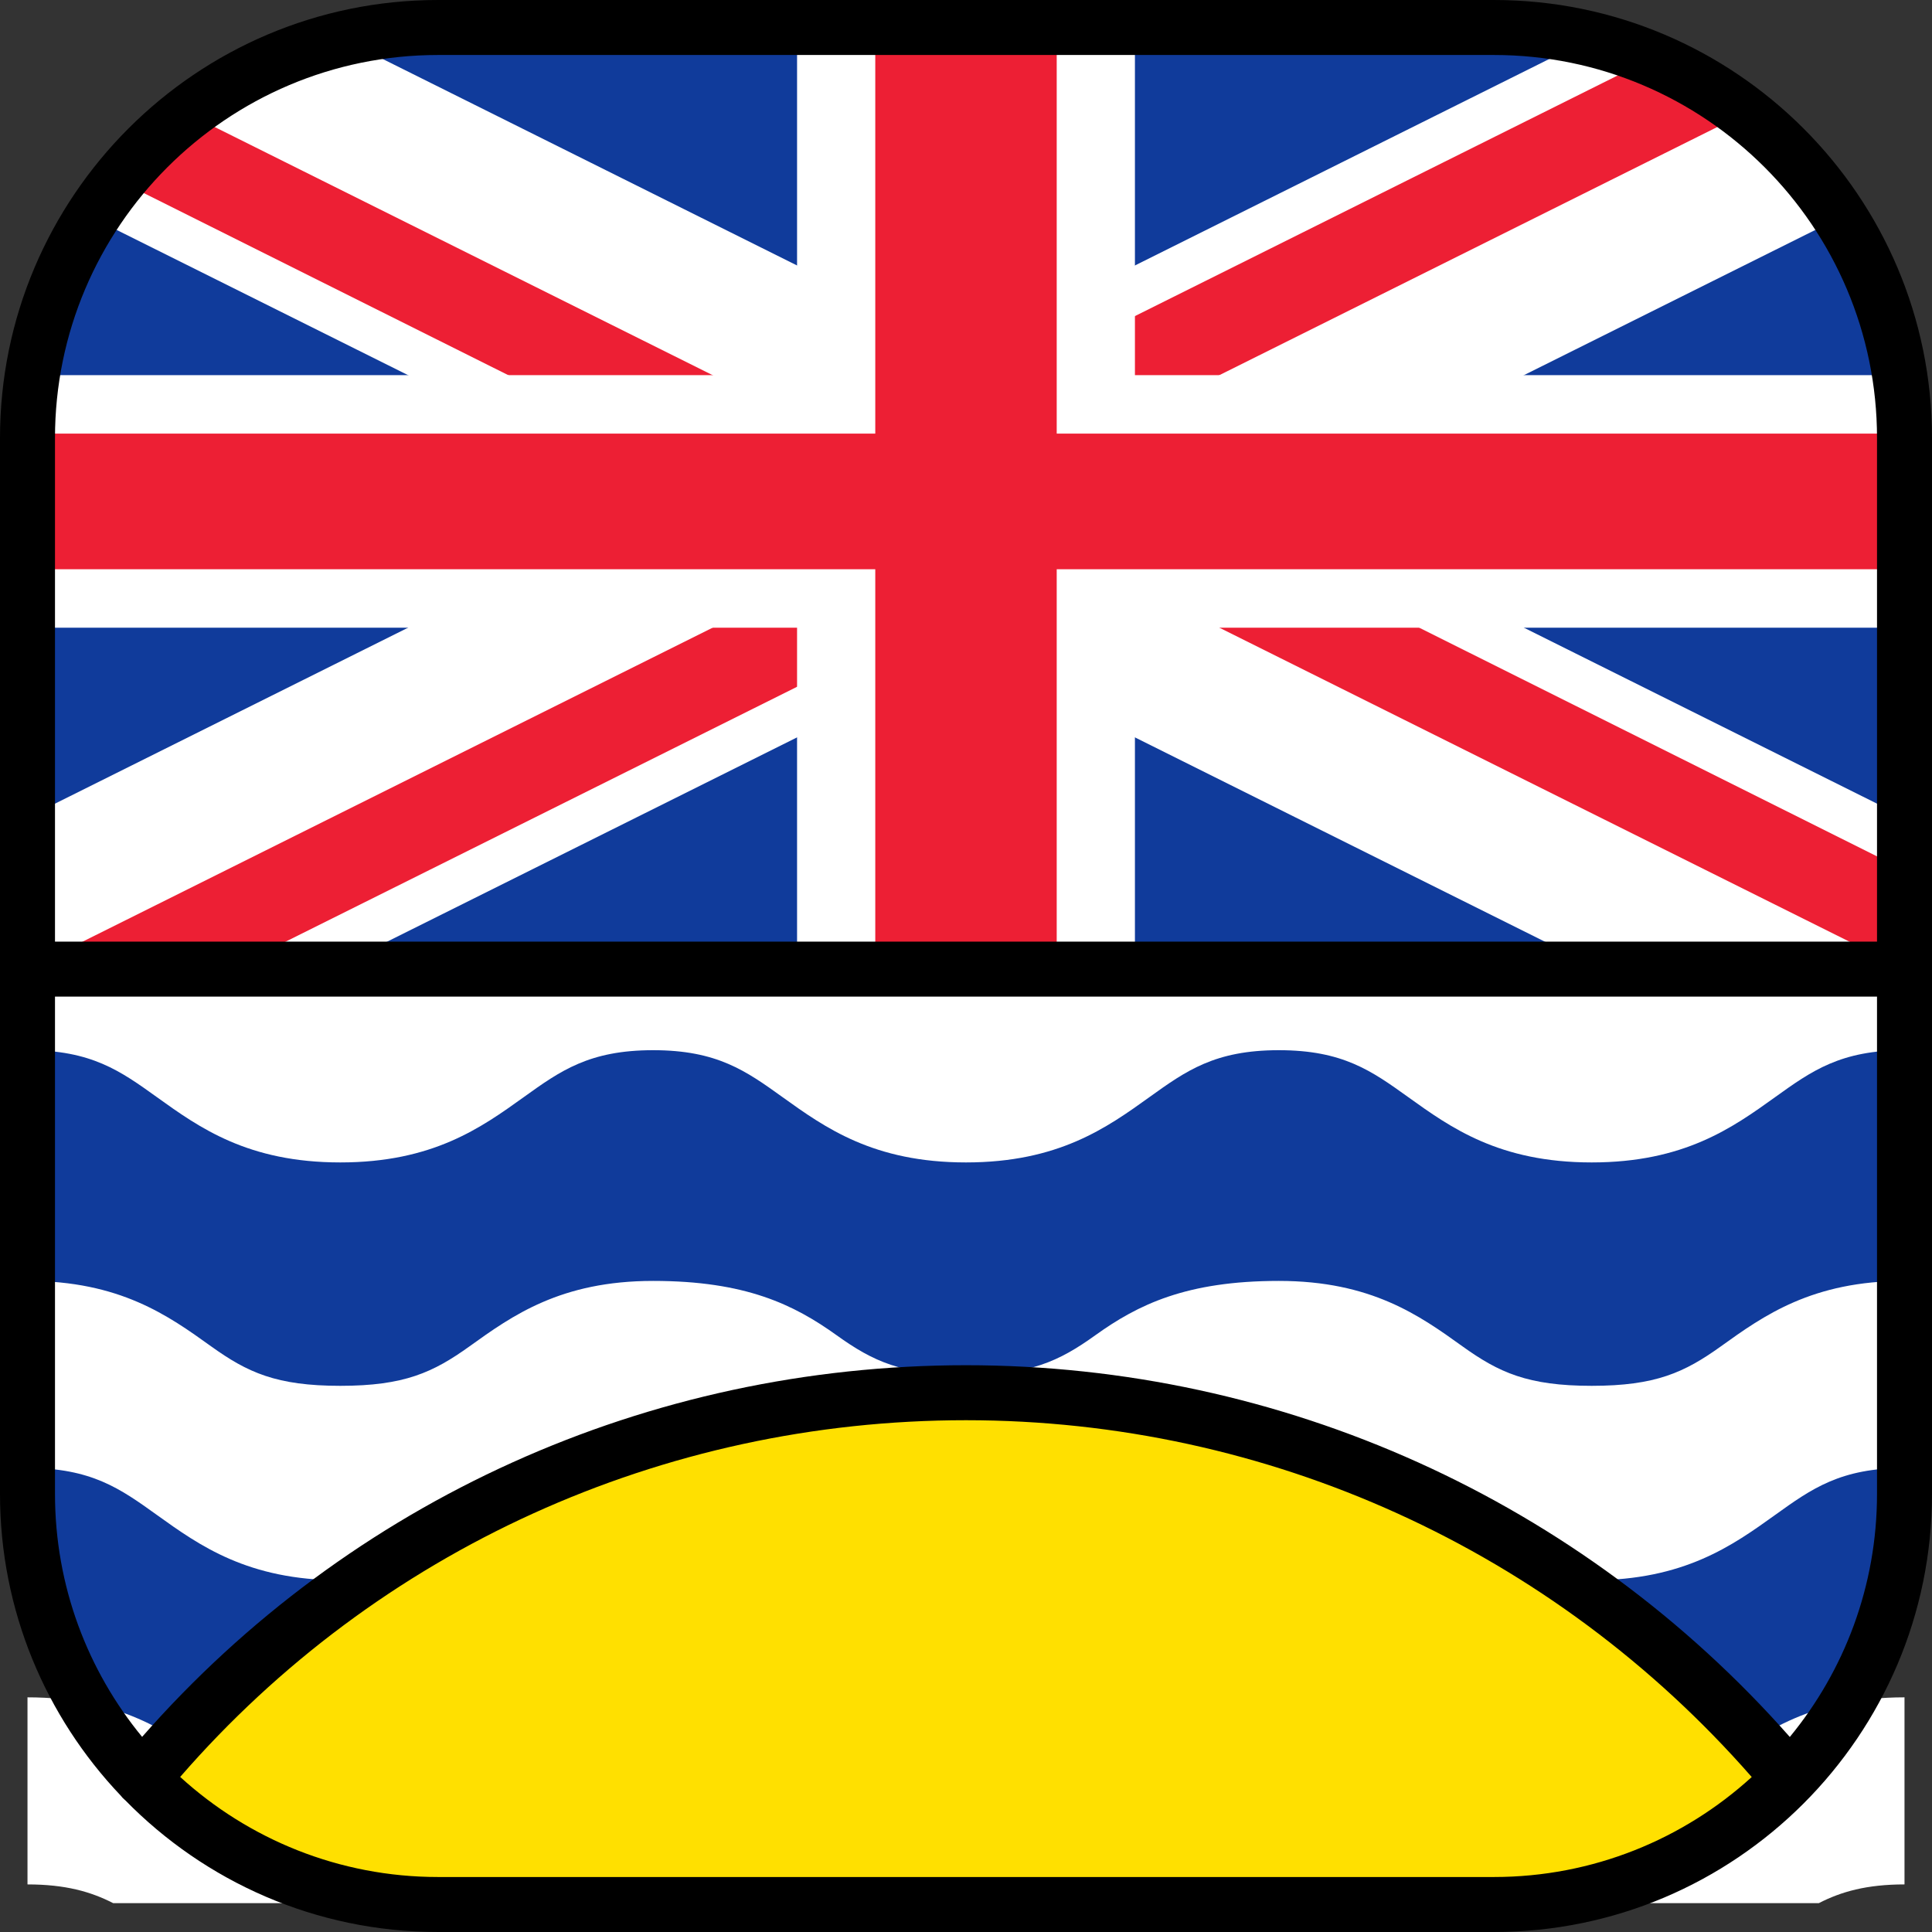
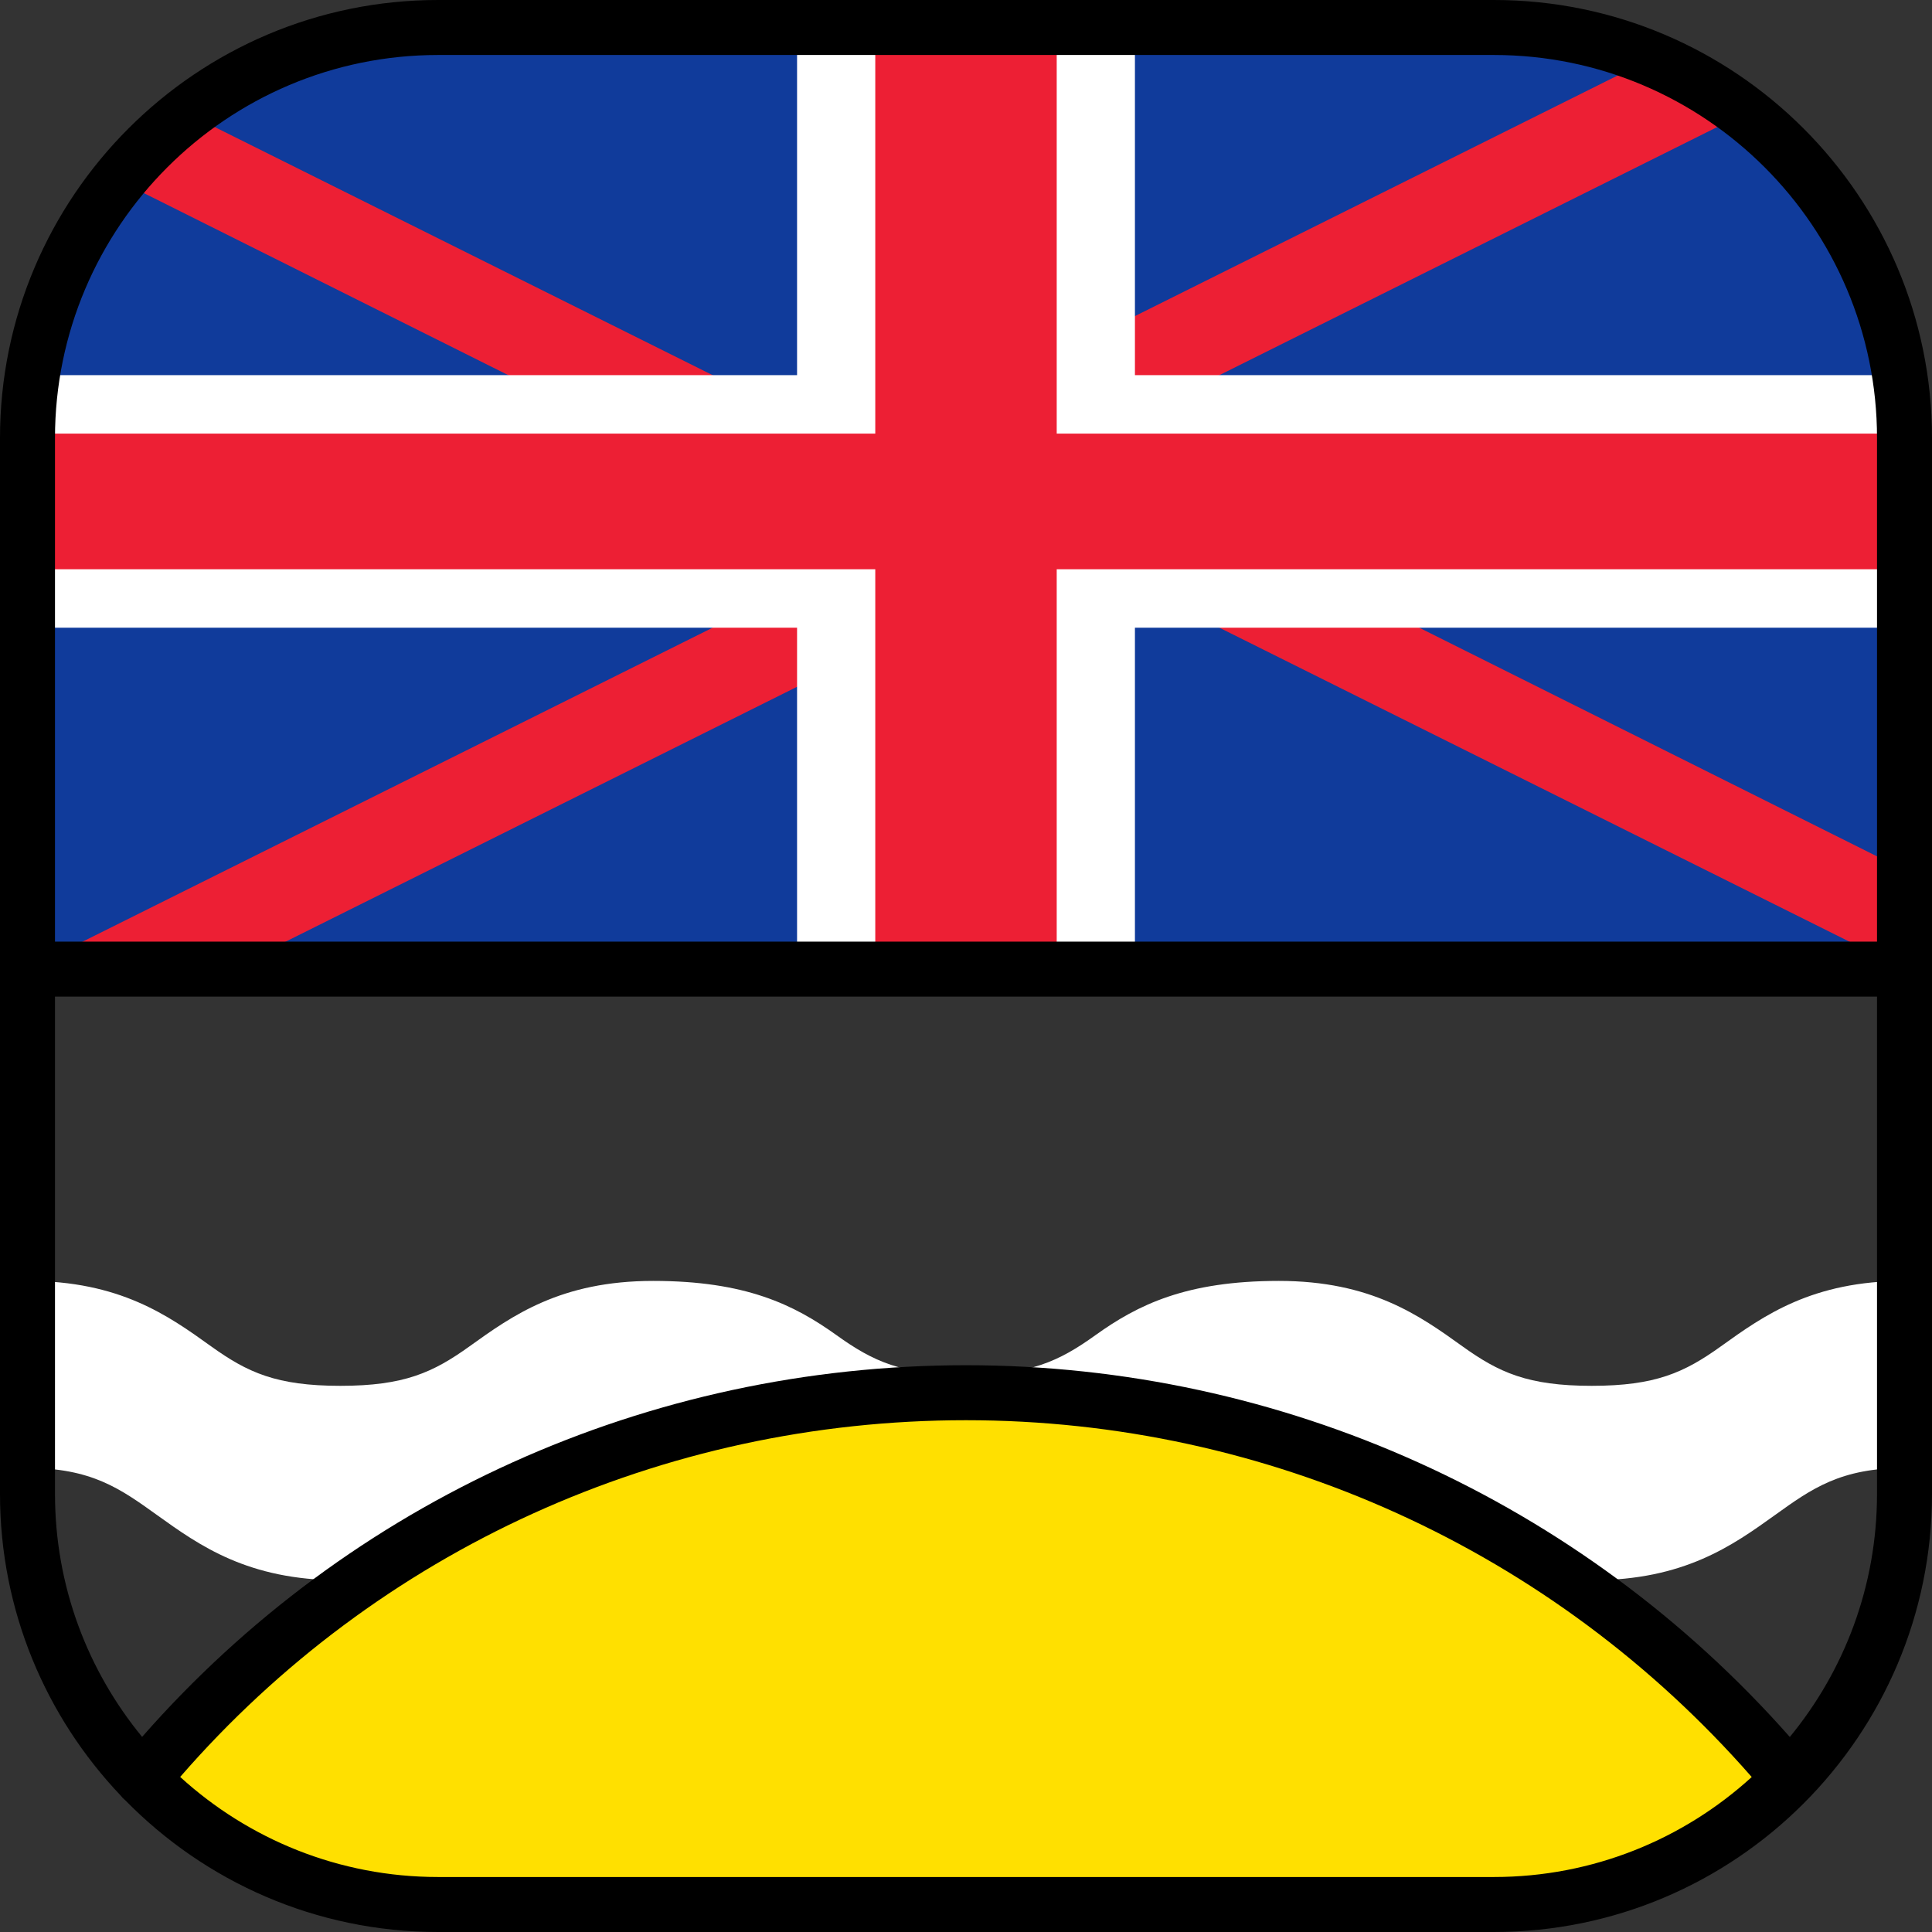
<svg xmlns="http://www.w3.org/2000/svg" height="800px" width="800px" version="1.1" id="Layer_1" viewBox="0 0 512 512" xml:space="preserve">
  <rect x="0" y="0" width="512" height="512" fill="#333333" stroke="none" />
-   <path style="fill:#103B9B;" d="M395.901,7.286H116.099C56.003,7.286,7.286,56.004,7.286,116.099v279.803  c0,60.095,48.717,108.812,108.812,108.812h279.803c60.095,0,108.812-48.717,108.812-108.812V116.099  C504.714,56.004,455.997,7.286,395.901,7.286z" />
-   <path style="fill:#FFFFFF;" d="M504.714,228.732c-24.497,0.002-37.31,9.199-48.619,17.314c-9.681,6.946-17.327,12.432-34.281,12.432  s-24.6-5.486-34.281-12.432c-11.31-8.116-24.129-17.314-48.63-17.314c-24.5,0-37.32,9.199-48.63,17.314  c-9.679,6.946-17.325,12.432-34.278,12.432s-24.598-5.486-34.277-12.432c-11.31-8.115-24.129-17.314-48.628-17.314  s-37.318,9.199-48.626,17.315c-9.679,6.945-17.324,12.432-34.275,12.432c-16.952,0-24.598-5.486-34.277-12.432  c-11.309-8.114-24.13-17.313-48.626-17.314v49.577c16.947,0.002,24.598,5.487,34.275,12.432  c11.31,8.115,24.128,17.314,48.628,17.314c24.498,0,37.317-9.199,48.625-17.314c9.679-6.946,17.324-12.432,34.276-12.432  s24.598,5.486,34.277,12.432c11.31,8.115,24.128,17.314,48.628,17.314s37.319-9.198,48.628-17.314  c9.68-6.946,17.326-12.432,34.28-12.432s24.6,5.486,34.281,12.432c11.31,8.116,24.129,17.314,48.63,17.314s37.32-9.198,48.63-17.314  c9.68-6.945,17.32-12.431,34.27-12.432V228.732z" />
  <path style="fill:#103B9B;" d="M414.88,8.939H97.12C46.073,17.918,7.286,62.478,7.286,116.099v140.728h497.427V116.099  C504.714,62.478,465.927,17.918,414.88,8.939z" />
-   <path style="fill:#FFFFFF;" d="M487.691,57.642c-14.938-23.408-38.585-40.713-66.374-47.363L255.998,92.663L90.68,10.279  C62.893,16.93,39.247,34.235,24.309,57.642l150.982,75.241L7.286,216.607v40.22h80.705l168.006-83.724l168.006,83.724h80.709v-40.22  l-168.008-83.724L487.691,57.642z" />
  <path style="fill:#ED1F34;" d="M462.441,30.005c-7.553-5.846-15.894-10.72-24.84-14.434L229.108,119.482L49.558,30.005  c-6.729,5.209-12.829,11.188-18.17,17.806l197.422,98.621L7.286,256.826h53.803L282.9,146.289l221.813,110.537v-26.241  L282.59,119.631L462.441,30.005z" />
  <polygon style="fill:#FFFFFF;" points="504.714,99.418 300.767,99.418 300.767,8.939 211.23,8.939 211.23,99.418 7.286,99.418   7.286,166.348 211.23,166.348 211.23,256.826 300.767,256.826 300.767,166.348 504.714,166.348 " />
  <polygon style="fill:#ED1F34;" points="504.714,114.911 280.04,114.911 280.04,8.939 231.956,8.939 231.956,114.911 7.286,114.911   7.286,150.855 231.956,150.855 231.956,256.826 280.04,256.826 280.04,150.855 504.714,150.855 " />
  <g>
    <path style="fill:#FFFFFF;" d="M504.714,339.455c-24.497,0.002-37.31,9.199-48.619,17.314   c-9.681,6.946-17.327,10.489-34.281,10.489s-24.6-3.543-34.281-10.489c-11.31-8.116-24.129-17.314-48.63-17.314   c-24.5,0-37.32,6.284-48.63,14.399c-9.679,6.946-17.325,10.489-34.278,10.489s-24.598-3.543-34.277-10.489   c-11.31-8.115-24.129-14.399-48.628-14.399s-37.318,9.199-48.626,17.315c-9.679,6.945-17.324,10.488-34.275,10.488   c-16.952,0-24.598-3.543-34.277-10.489c-11.309-8.114-24.13-17.313-48.626-17.314v49.577c16.947,0.002,24.598,5.487,34.275,12.432   c11.31,8.115,24.128,17.314,48.628,17.314c24.498,0,37.317-9.199,48.625-17.314c9.679-6.946,17.324-12.432,34.276-12.432   s24.598,5.486,34.277,12.432c11.31,8.115,24.128,17.314,48.628,17.314s37.319-9.198,48.628-17.314   c9.68-6.946,17.326-12.432,34.28-12.432s24.6,5.486,34.281,12.432c11.31,8.116,24.129,17.314,48.63,17.314   s37.32-9.198,48.63-17.314c9.68-6.945,17.32-12.431,34.27-12.432V339.455z" />
-     <path style="fill:#FFFFFF;" d="M504.714,499.389v-49.577c-24.497,0.002-37.31,9.199-48.619,17.314   c-9.681,6.946-17.327,12.432-34.281,12.432s-24.6-5.486-34.281-12.432c-11.31-8.116-24.129-17.314-48.63-17.314   c-24.5,0-37.32,9.199-48.63,17.314c-9.679,6.946-17.325,12.432-34.278,12.432s-24.598-5.486-34.277-12.432   c-11.31-8.115-24.129-17.314-48.628-17.314s-37.318,9.199-48.626,17.315c-9.679,6.945-17.324,12.431-34.275,12.431   c-16.952,0-24.598-5.486-34.277-12.432c-11.309-8.114-24.13-17.313-48.626-17.314v49.577c10.05,0.001,16.826,1.939,22.697,4.958   h120.409c5.872-3.019,12.645-4.958,22.698-4.958s16.826,1.939,22.698,4.958h120.413c5.873-3.019,12.646-4.958,22.701-4.958   s16.828,1.939,22.701,4.958h120.42C487.895,501.328,494.662,499.39,504.714,499.389z" />
  </g>
  <path style="fill:#FFE000;" d="M255.998,369.084c-87.734,0-166.162,39.802-218.241,102.324  c19.792,20.53,47.574,33.305,78.342,33.305h279.803c30.768,0,58.548-12.774,78.34-33.302  C422.162,408.887,343.733,369.084,255.998,369.084z" />
  <path d="M395.901,0H116.099C52.082,0,0,52.082,0,116.099v279.803c0,30.943,12.17,59.097,31.972,79.929  c0.33,0.43,0.706,0.833,1.142,1.194c0.017,0.014,0.036,0.023,0.054,0.037C54.257,498.605,83.641,512,116.099,512h279.803  C459.918,512,512,459.918,512,395.901V116.099C512,52.082,459.918,0,395.901,0z M116.099,14.573h279.803  c55.981,0,101.526,45.544,101.526,101.526V249.54H14.573V116.099C14.573,60.118,60.118,14.573,116.099,14.573z M116.099,497.427  c-26.301,0-50.297-10.055-68.35-26.52c52.276-60.161,127.781-94.536,208.249-94.536c80.009,0,155.605,34.412,208.228,94.56  c-18.05,16.452-42.036,26.496-68.325,26.496H116.099z M474.32,460.313c-55.354-62.689-134.544-98.515-218.322-98.515  c-84.238,0-163.326,35.79-218.336,98.492c-14.42-17.534-23.089-39.968-23.089-64.388V264.113h482.854v131.788  C497.427,420.333,488.751,442.775,474.32,460.313z" />
</svg>